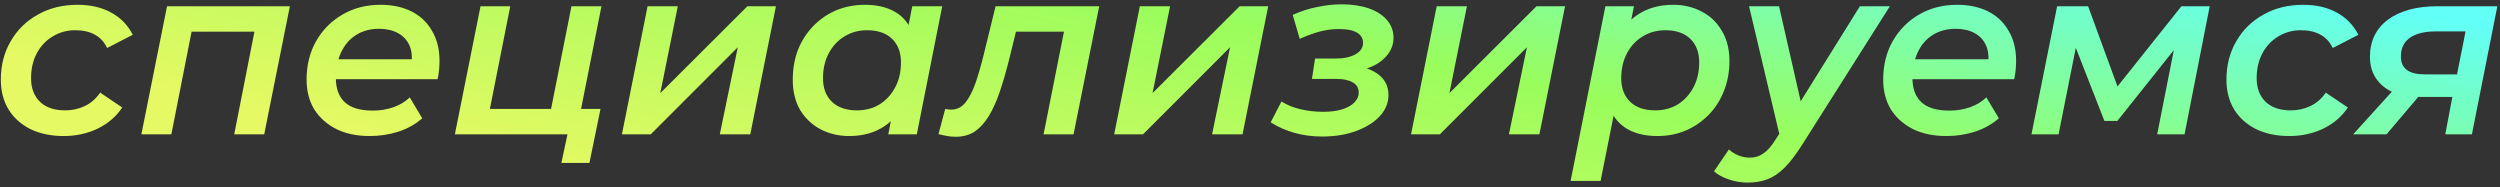
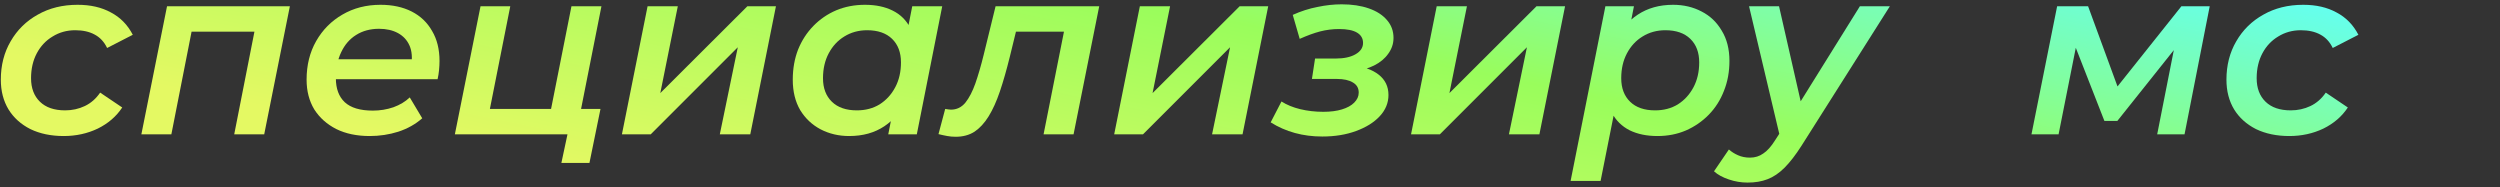
<svg xmlns="http://www.w3.org/2000/svg" width="521" height="39" viewBox="0 0 521 39" fill="none">
  <rect x="0" y="0" width="521" height="39" fill="#333333" stroke="none" />
  <path d="M13.272 28.35C10.639 28.35 8.322 27.867 6.322 26.9C4.355 25.9 2.839 24.533 1.772 22.8C0.705 21.033 0.172 18.967 0.172 16.6C0.172 13.6 0.855 10.933 2.222 8.6C3.589 6.233 5.472 4.383 7.872 3.05C10.272 1.683 13.039 1 16.172 1C18.872 1 21.189 1.533 23.122 2.6C25.088 3.633 26.605 5.183 27.672 7.25L22.322 10C21.722 8.733 20.855 7.8 19.722 7.2C18.622 6.6 17.272 6.3 15.672 6.3C13.938 6.3 12.372 6.733 10.972 7.6C9.572 8.433 8.472 9.6 7.672 11.1C6.872 12.6 6.472 14.333 6.472 16.3C6.472 18.367 7.089 20 8.322 21.2C9.555 22.4 11.305 23 13.572 23C15.039 23 16.405 22.7 17.672 22.1C18.939 21.5 20.005 20.567 20.872 19.3L25.472 22.4C24.238 24.267 22.538 25.733 20.372 26.8C18.205 27.833 15.838 28.35 13.272 28.35Z" fill="url(#paint0_linear_65_472)" />
  <path d="M29.46 28L34.81 1.3L60.41 1.3L55.06 28H48.81L53.31 5.15L54.461 6.6L38.41 6.6L40.211 5.15L35.711 28L29.46 28Z" fill="url(#paint1_linear_65_472)" />
  <path d="M77.044 28.35C74.377 28.35 72.06 27.867 70.094 26.9C68.127 25.9 66.594 24.533 65.494 22.8C64.427 21.033 63.894 18.967 63.894 16.6C63.894 13.567 64.56 10.883 65.894 8.55C67.227 6.217 69.044 4.383 71.344 3.05C73.677 1.683 76.327 1 79.294 1C81.794 1 83.96 1.467 85.794 2.4C87.627 3.333 89.044 4.683 90.044 6.45C91.077 8.183 91.594 10.267 91.594 12.7C91.594 13.333 91.56 13.983 91.494 14.65C91.427 15.317 91.327 15.933 91.194 16.5L68.544 16.5L69.244 12.35L88.244 12.35L85.694 13.75C85.96 12.05 85.844 10.633 85.344 9.5C84.844 8.367 84.044 7.5 82.944 6.9C81.844 6.3 80.527 6 78.994 6C77.16 6 75.56 6.433 74.194 7.3C72.86 8.133 71.827 9.333 71.094 10.9C70.36 12.433 69.994 14.233 69.994 16.3C69.994 18.467 70.61 20.133 71.844 21.3C73.11 22.467 75.06 23.05 77.694 23.05C79.194 23.05 80.627 22.817 81.994 22.35C83.36 21.85 84.494 21.167 85.394 20.3L87.994 24.65C86.594 25.883 84.927 26.817 82.994 27.45C81.094 28.05 79.11 28.35 77.044 28.35Z" fill="url(#paint2_linear_65_472)" />
  <path d="M94.793 28L100.143 1.3L106.343 1.3L102.093 22.7H114.843L119.093 1.3L125.343 1.3L120.043 28L94.793 28ZM116.993 33.95L118.293 27.85L119.693 28H113.793L114.843 22.7L125.143 22.7L122.843 33.95H116.993Z" fill="url(#paint3_linear_65_472)" />
  <path d="M129.607 28L134.957 1.3L141.257 1.3L137.607 19.4L155.757 1.3L161.707 1.3L156.357 28H150.007L153.757 9.85L135.607 28H129.607Z" fill="url(#paint4_linear_65_472)" />
  <path d="M176.962 28.35C174.795 28.35 172.812 27.883 171.012 26.95C169.245 26.017 167.829 24.683 166.762 22.95C165.729 21.183 165.212 19.067 165.212 16.6C165.212 14.333 165.579 12.25 166.312 10.35C167.079 8.45 168.145 6.8 169.512 5.4C170.879 4 172.462 2.917 174.262 2.15C176.095 1.383 178.095 1 180.262 1C182.495 1 184.412 1.4 186.012 2.2C187.645 3 188.879 4.217 189.712 5.85C190.545 7.45 190.929 9.45 190.862 11.85C190.795 15.15 190.195 18.05 189.062 20.55C187.929 23.017 186.345 24.933 184.312 26.3C182.279 27.667 179.829 28.35 176.962 28.35ZM178.562 23C180.362 23 181.945 22.583 183.312 21.75C184.679 20.883 185.762 19.7 186.562 18.2C187.362 16.7 187.762 14.967 187.762 13C187.762 10.933 187.145 9.3 185.912 8.1C184.679 6.9 182.945 6.3 180.712 6.3C178.945 6.3 177.362 6.733 175.962 7.6C174.595 8.433 173.512 9.6 172.712 11.1C171.912 12.6 171.512 14.333 171.512 16.3C171.512 18.367 172.129 20 173.362 21.2C174.595 22.4 176.329 23 178.562 23ZM185.112 28L186.312 21.9L188.012 14.8L188.862 7.65L190.112 1.3L196.362 1.3L191.062 28L185.112 28Z" fill="url(#paint5_linear_65_472)" />
  <path d="M195.579 27.95L196.979 22.7C197.212 22.733 197.429 22.767 197.629 22.8C197.829 22.833 198.012 22.85 198.179 22.85C199.379 22.85 200.379 22.367 201.179 21.4C201.979 20.4 202.679 19.05 203.279 17.35C203.879 15.617 204.446 13.667 204.979 11.5L207.479 1.3L229.079 1.3L223.729 28H217.479L222.079 4.85L223.279 6.6L210.529 6.6L212.179 4.75L210.429 11.9C209.762 14.6 209.079 16.983 208.379 19.05C207.679 21.117 206.896 22.85 206.029 24.25C205.162 25.65 204.179 26.717 203.079 27.45C201.979 28.15 200.679 28.5 199.179 28.5C198.546 28.5 197.962 28.45 197.429 28.35C196.862 28.25 196.246 28.117 195.579 27.95Z" fill="url(#paint6_linear_65_472)" />
  <path d="M232.195 28L237.545 1.3L243.845 1.3L240.195 19.4L258.345 1.3L264.295 1.3L258.945 28L252.595 28L256.345 9.85L238.195 28H232.195Z" fill="url(#paint7_linear_65_472)" />
  <path d="M275.558 28.45C271.525 28.45 267.942 27.467 264.808 25.5L267.058 21.15C268.158 21.85 269.458 22.383 270.958 22.75C272.492 23.117 274.092 23.3 275.758 23.3C277.292 23.3 278.592 23.133 279.658 22.8C280.758 22.467 281.608 22 282.208 21.4C282.842 20.767 283.158 20.067 283.158 19.3C283.158 18.367 282.758 17.667 281.958 17.2C281.158 16.7 280.025 16.45 278.558 16.45H273.408L274.058 12.2H278.358C280.092 12.2 281.475 11.9 282.508 11.3C283.542 10.7 284.058 9.917 284.058 8.95C284.058 8.017 283.642 7.3 282.808 6.8C281.975 6.3 280.725 6.05 279.058 6.05C277.725 6.05 276.408 6.217 275.108 6.55C273.842 6.883 272.425 7.4 270.858 8.1L269.408 3.1C271.108 2.333 272.825 1.783 274.558 1.45C276.292 1.083 277.975 0.9 279.608 0.9C281.742 0.9 283.625 1.183 285.258 1.75C286.892 2.317 288.158 3.133 289.058 4.2C289.958 5.233 290.408 6.467 290.408 7.9C290.408 9.1 290.042 10.2 289.308 11.2C288.608 12.2 287.625 13.017 286.358 13.65C285.092 14.283 283.608 14.683 281.908 14.85L281.758 13.65C284.092 13.85 285.942 14.483 287.308 15.55C288.675 16.617 289.358 18.033 289.358 19.8C289.358 21.433 288.758 22.9 287.558 24.2C286.358 25.5 284.708 26.533 282.608 27.3C280.542 28.067 278.192 28.45 275.558 28.45Z" fill="url(#paint8_linear_65_472)" />
  <path d="M294.06 28L299.41 1.3L305.71 1.3L302.06 19.4L320.21 1.3L326.16 1.3L320.81 28L314.46 28L318.21 9.85L300.06 28L294.06 28Z" fill="url(#paint9_linear_65_472)" />
  <path d="M345.415 28.35C343.182 28.35 341.249 27.95 339.615 27.15C337.982 26.317 336.749 25.1 335.915 23.5C335.082 21.867 334.699 19.85 334.765 17.45C334.832 14.117 335.432 11.217 336.565 8.75C337.699 6.283 339.282 4.383 341.315 3.05C343.382 1.683 345.832 1 348.665 1C350.865 1 352.849 1.467 354.615 2.4C356.382 3.3 357.782 4.633 358.815 6.4C359.882 8.133 360.415 10.233 360.415 12.7C360.415 14.967 360.032 17.05 359.265 18.95C358.532 20.85 357.482 22.5 356.115 23.9C354.749 25.3 353.149 26.4 351.315 27.2C349.515 27.967 347.549 28.35 345.415 28.35ZM327.315 37.7L334.565 1.3L340.515 1.3L339.315 7.4L337.665 14.5L336.765 21.65L333.565 37.7L327.315 37.7ZM344.915 23C346.715 23 348.299 22.583 349.665 21.75C351.032 20.883 352.115 19.7 352.915 18.2C353.715 16.7 354.115 14.967 354.115 13C354.115 10.933 353.499 9.3 352.265 8.1C351.032 6.9 349.299 6.3 347.065 6.3C345.299 6.3 343.715 6.733 342.315 7.6C340.949 8.433 339.865 9.6 339.065 11.1C338.265 12.6 337.865 14.333 337.865 16.3C337.865 18.367 338.482 20 339.715 21.2C340.949 22.4 342.682 23 344.915 23Z" fill="url(#paint10_linear_65_472)" />
  <path d="M364.2 38.05C362.866 38.05 361.566 37.833 360.3 37.4C359 36.967 357.966 36.4 357.2 35.7L360.3 31.15C360.866 31.65 361.5 32.05 362.2 32.35C362.933 32.683 363.766 32.85 364.7 32.85C365.733 32.85 366.65 32.567 367.45 32C368.283 31.467 369.116 30.533 369.95 29.2L372.3 25.55L372.9 24.9L387.6 1.3L393.85 1.3L375.45 30.35C374.216 32.283 373.033 33.817 371.9 34.95C370.766 36.083 369.583 36.883 368.35 37.35C367.15 37.817 365.766 38.05 364.2 38.05ZM371.05 28.95L364.5 1.3L370.75 1.3L376 24.35L371.05 28.95Z" fill="url(#paint11_linear_65_472)" />
-   <path d="M405.608 28.35C402.942 28.35 400.625 27.867 398.658 26.9C396.692 25.9 395.158 24.533 394.058 22.8C392.992 21.033 392.458 18.967 392.458 16.6C392.458 13.567 393.125 10.883 394.458 8.55C395.792 6.217 397.608 4.383 399.908 3.05C402.242 1.683 404.892 1 407.858 1C410.358 1 412.525 1.467 414.358 2.4C416.192 3.333 417.608 4.683 418.608 6.45C419.642 8.183 420.158 10.267 420.158 12.7C420.158 13.333 420.125 13.983 420.058 14.65C419.992 15.317 419.892 15.933 419.758 16.5L397.108 16.5L397.808 12.35L416.808 12.35L414.258 13.75C414.525 12.05 414.408 10.633 413.908 9.5C413.408 8.367 412.608 7.5 411.508 6.9C410.408 6.3 409.092 6 407.558 6C405.725 6 404.125 6.433 402.758 7.3C401.425 8.133 400.392 9.333 399.658 10.9C398.925 12.433 398.558 14.233 398.558 16.3C398.558 18.467 399.175 20.133 400.408 21.3C401.675 22.467 403.625 23.05 406.258 23.05C407.758 23.05 409.192 22.817 410.558 22.35C411.925 21.85 413.058 21.167 413.958 20.3L416.558 24.65C415.158 25.883 413.492 26.817 411.558 27.45C409.658 28.05 407.675 28.35 405.608 28.35Z" fill="url(#paint12_linear_65_472)" />
  <path d="M423.357 28L428.707 1.3L435.157 1.3L442.107 20.25H439.507L454.607 1.3L460.507 1.3L455.257 28L449.557 28L453.507 8L454.457 8.65L441.257 25.2H438.557L431.907 8.2L433.007 7.9L429.007 28H423.357Z" fill="url(#paint13_linear_65_472)" />
  <path d="M477.09 28.35C474.457 28.35 472.14 27.867 470.14 26.9C468.174 25.9 466.657 24.533 465.59 22.8C464.524 21.033 463.99 18.967 463.99 16.6C463.99 13.6 464.674 10.933 466.04 8.6C467.407 6.233 469.29 4.383 471.69 3.05C474.09 1.683 476.857 1 479.99 1C482.69 1 485.007 1.533 486.94 2.6C488.907 3.633 490.424 5.183 491.49 7.25L486.14 10C485.54 8.733 484.674 7.8 483.54 7.2C482.44 6.6 481.09 6.3 479.49 6.3C477.757 6.3 476.19 6.733 474.79 7.6C473.39 8.433 472.29 9.6 471.49 11.1C470.69 12.6 470.29 14.333 470.29 16.3C470.29 18.367 470.907 20 472.14 21.2C473.374 22.4 475.124 23 477.39 23C478.857 23 480.224 22.7 481.49 22.1C482.757 21.5 483.824 20.567 484.69 19.3L489.29 22.4C488.057 24.267 486.357 25.733 484.19 26.8C482.024 27.833 479.657 28.35 477.09 28.35Z" fill="url(#paint14_linear_65_472)" />
-   <path d="M509.596 28L511.346 18.75L512.096 20.2H504.197C500.897 20.2 498.346 19.433 496.546 17.9C494.78 16.367 493.896 14.367 493.896 11.9C493.896 8.567 495.146 5.967 497.646 4.1C500.18 2.233 503.63 1.3 507.996 1.3L520.446 1.3L515.146 28H509.596ZM490.396 28L499.646 17.8H505.996L497.346 28L490.396 28ZM511.746 17L514.196 4.65L514.796 6.55L507.496 6.55C505.23 6.55 503.463 7 502.197 7.9C500.963 8.767 500.346 10.067 500.346 11.8C500.346 14.267 501.996 15.5 505.296 15.5H512.896L511.746 17Z" fill="url(#paint15_linear_65_472)" />
  <defs>
    <linearGradient id="paint0_linear_65_472" x1="539" y1="10" x2="516.774" y2="117.639" gradientUnits="userSpaceOnUse">
      <stop stop-color="#62FFF6" />
      <stop offset="0.47" stop-color="#99FD5C" />
      <stop offset="1" stop-color="#E4F963" />
    </linearGradient>
    <linearGradient id="paint1_linear_65_472" x1="539" y1="10" x2="516.774" y2="117.639" gradientUnits="userSpaceOnUse">
      <stop stop-color="#62FFF6" />
      <stop offset="0.47" stop-color="#99FD5C" />
      <stop offset="1" stop-color="#E4F963" />
    </linearGradient>
    <linearGradient id="paint2_linear_65_472" x1="539" y1="10" x2="516.774" y2="117.639" gradientUnits="userSpaceOnUse">
      <stop stop-color="#62FFF6" />
      <stop offset="0.47" stop-color="#99FD5C" />
      <stop offset="1" stop-color="#E4F963" />
    </linearGradient>
    <linearGradient id="paint3_linear_65_472" x1="539" y1="10" x2="516.774" y2="117.639" gradientUnits="userSpaceOnUse">
      <stop stop-color="#62FFF6" />
      <stop offset="0.47" stop-color="#99FD5C" />
      <stop offset="1" stop-color="#E4F963" />
    </linearGradient>
    <linearGradient id="paint4_linear_65_472" x1="539" y1="10" x2="516.774" y2="117.639" gradientUnits="userSpaceOnUse">
      <stop stop-color="#62FFF6" />
      <stop offset="0.47" stop-color="#99FD5C" />
      <stop offset="1" stop-color="#E4F963" />
    </linearGradient>
    <linearGradient id="paint5_linear_65_472" x1="539" y1="10" x2="516.774" y2="117.639" gradientUnits="userSpaceOnUse">
      <stop stop-color="#62FFF6" />
      <stop offset="0.47" stop-color="#99FD5C" />
      <stop offset="1" stop-color="#E4F963" />
    </linearGradient>
    <linearGradient id="paint6_linear_65_472" x1="539" y1="10" x2="516.774" y2="117.639" gradientUnits="userSpaceOnUse">
      <stop stop-color="#62FFF6" />
      <stop offset="0.47" stop-color="#99FD5C" />
      <stop offset="1" stop-color="#E4F963" />
    </linearGradient>
    <linearGradient id="paint7_linear_65_472" x1="539" y1="10" x2="516.774" y2="117.639" gradientUnits="userSpaceOnUse">
      <stop stop-color="#62FFF6" />
      <stop offset="0.47" stop-color="#99FD5C" />
      <stop offset="1" stop-color="#E4F963" />
    </linearGradient>
    <linearGradient id="paint8_linear_65_472" x1="539" y1="10" x2="516.774" y2="117.639" gradientUnits="userSpaceOnUse">
      <stop stop-color="#62FFF6" />
      <stop offset="0.47" stop-color="#99FD5C" />
      <stop offset="1" stop-color="#E4F963" />
    </linearGradient>
    <linearGradient id="paint9_linear_65_472" x1="539" y1="10" x2="516.774" y2="117.639" gradientUnits="userSpaceOnUse">
      <stop stop-color="#62FFF6" />
      <stop offset="0.47" stop-color="#99FD5C" />
      <stop offset="1" stop-color="#E4F963" />
    </linearGradient>
    <linearGradient id="paint10_linear_65_472" x1="539" y1="10" x2="516.774" y2="117.639" gradientUnits="userSpaceOnUse">
      <stop stop-color="#62FFF6" />
      <stop offset="0.47" stop-color="#99FD5C" />
      <stop offset="1" stop-color="#E4F963" />
    </linearGradient>
    <linearGradient id="paint11_linear_65_472" x1="539" y1="10" x2="516.774" y2="117.639" gradientUnits="userSpaceOnUse">
      <stop stop-color="#62FFF6" />
      <stop offset="0.47" stop-color="#99FD5C" />
      <stop offset="1" stop-color="#E4F963" />
    </linearGradient>
    <linearGradient id="paint12_linear_65_472" x1="539" y1="10" x2="516.774" y2="117.639" gradientUnits="userSpaceOnUse">
      <stop stop-color="#62FFF6" />
      <stop offset="0.47" stop-color="#99FD5C" />
      <stop offset="1" stop-color="#E4F963" />
    </linearGradient>
    <linearGradient id="paint13_linear_65_472" x1="539" y1="10" x2="516.774" y2="117.639" gradientUnits="userSpaceOnUse">
      <stop stop-color="#62FFF6" />
      <stop offset="0.47" stop-color="#99FD5C" />
      <stop offset="1" stop-color="#E4F963" />
    </linearGradient>
    <linearGradient id="paint14_linear_65_472" x1="539" y1="10" x2="516.774" y2="117.639" gradientUnits="userSpaceOnUse">
      <stop stop-color="#62FFF6" />
      <stop offset="0.47" stop-color="#99FD5C" />
      <stop offset="1" stop-color="#E4F963" />
    </linearGradient>
    <linearGradient id="paint15_linear_65_472" x1="539" y1="10" x2="516.774" y2="117.639" gradientUnits="userSpaceOnUse">
      <stop stop-color="#62FFF6" />
      <stop offset="0.47" stop-color="#99FD5C" />
      <stop offset="1" stop-color="#E4F963" />
    </linearGradient>
  </defs>
</svg>